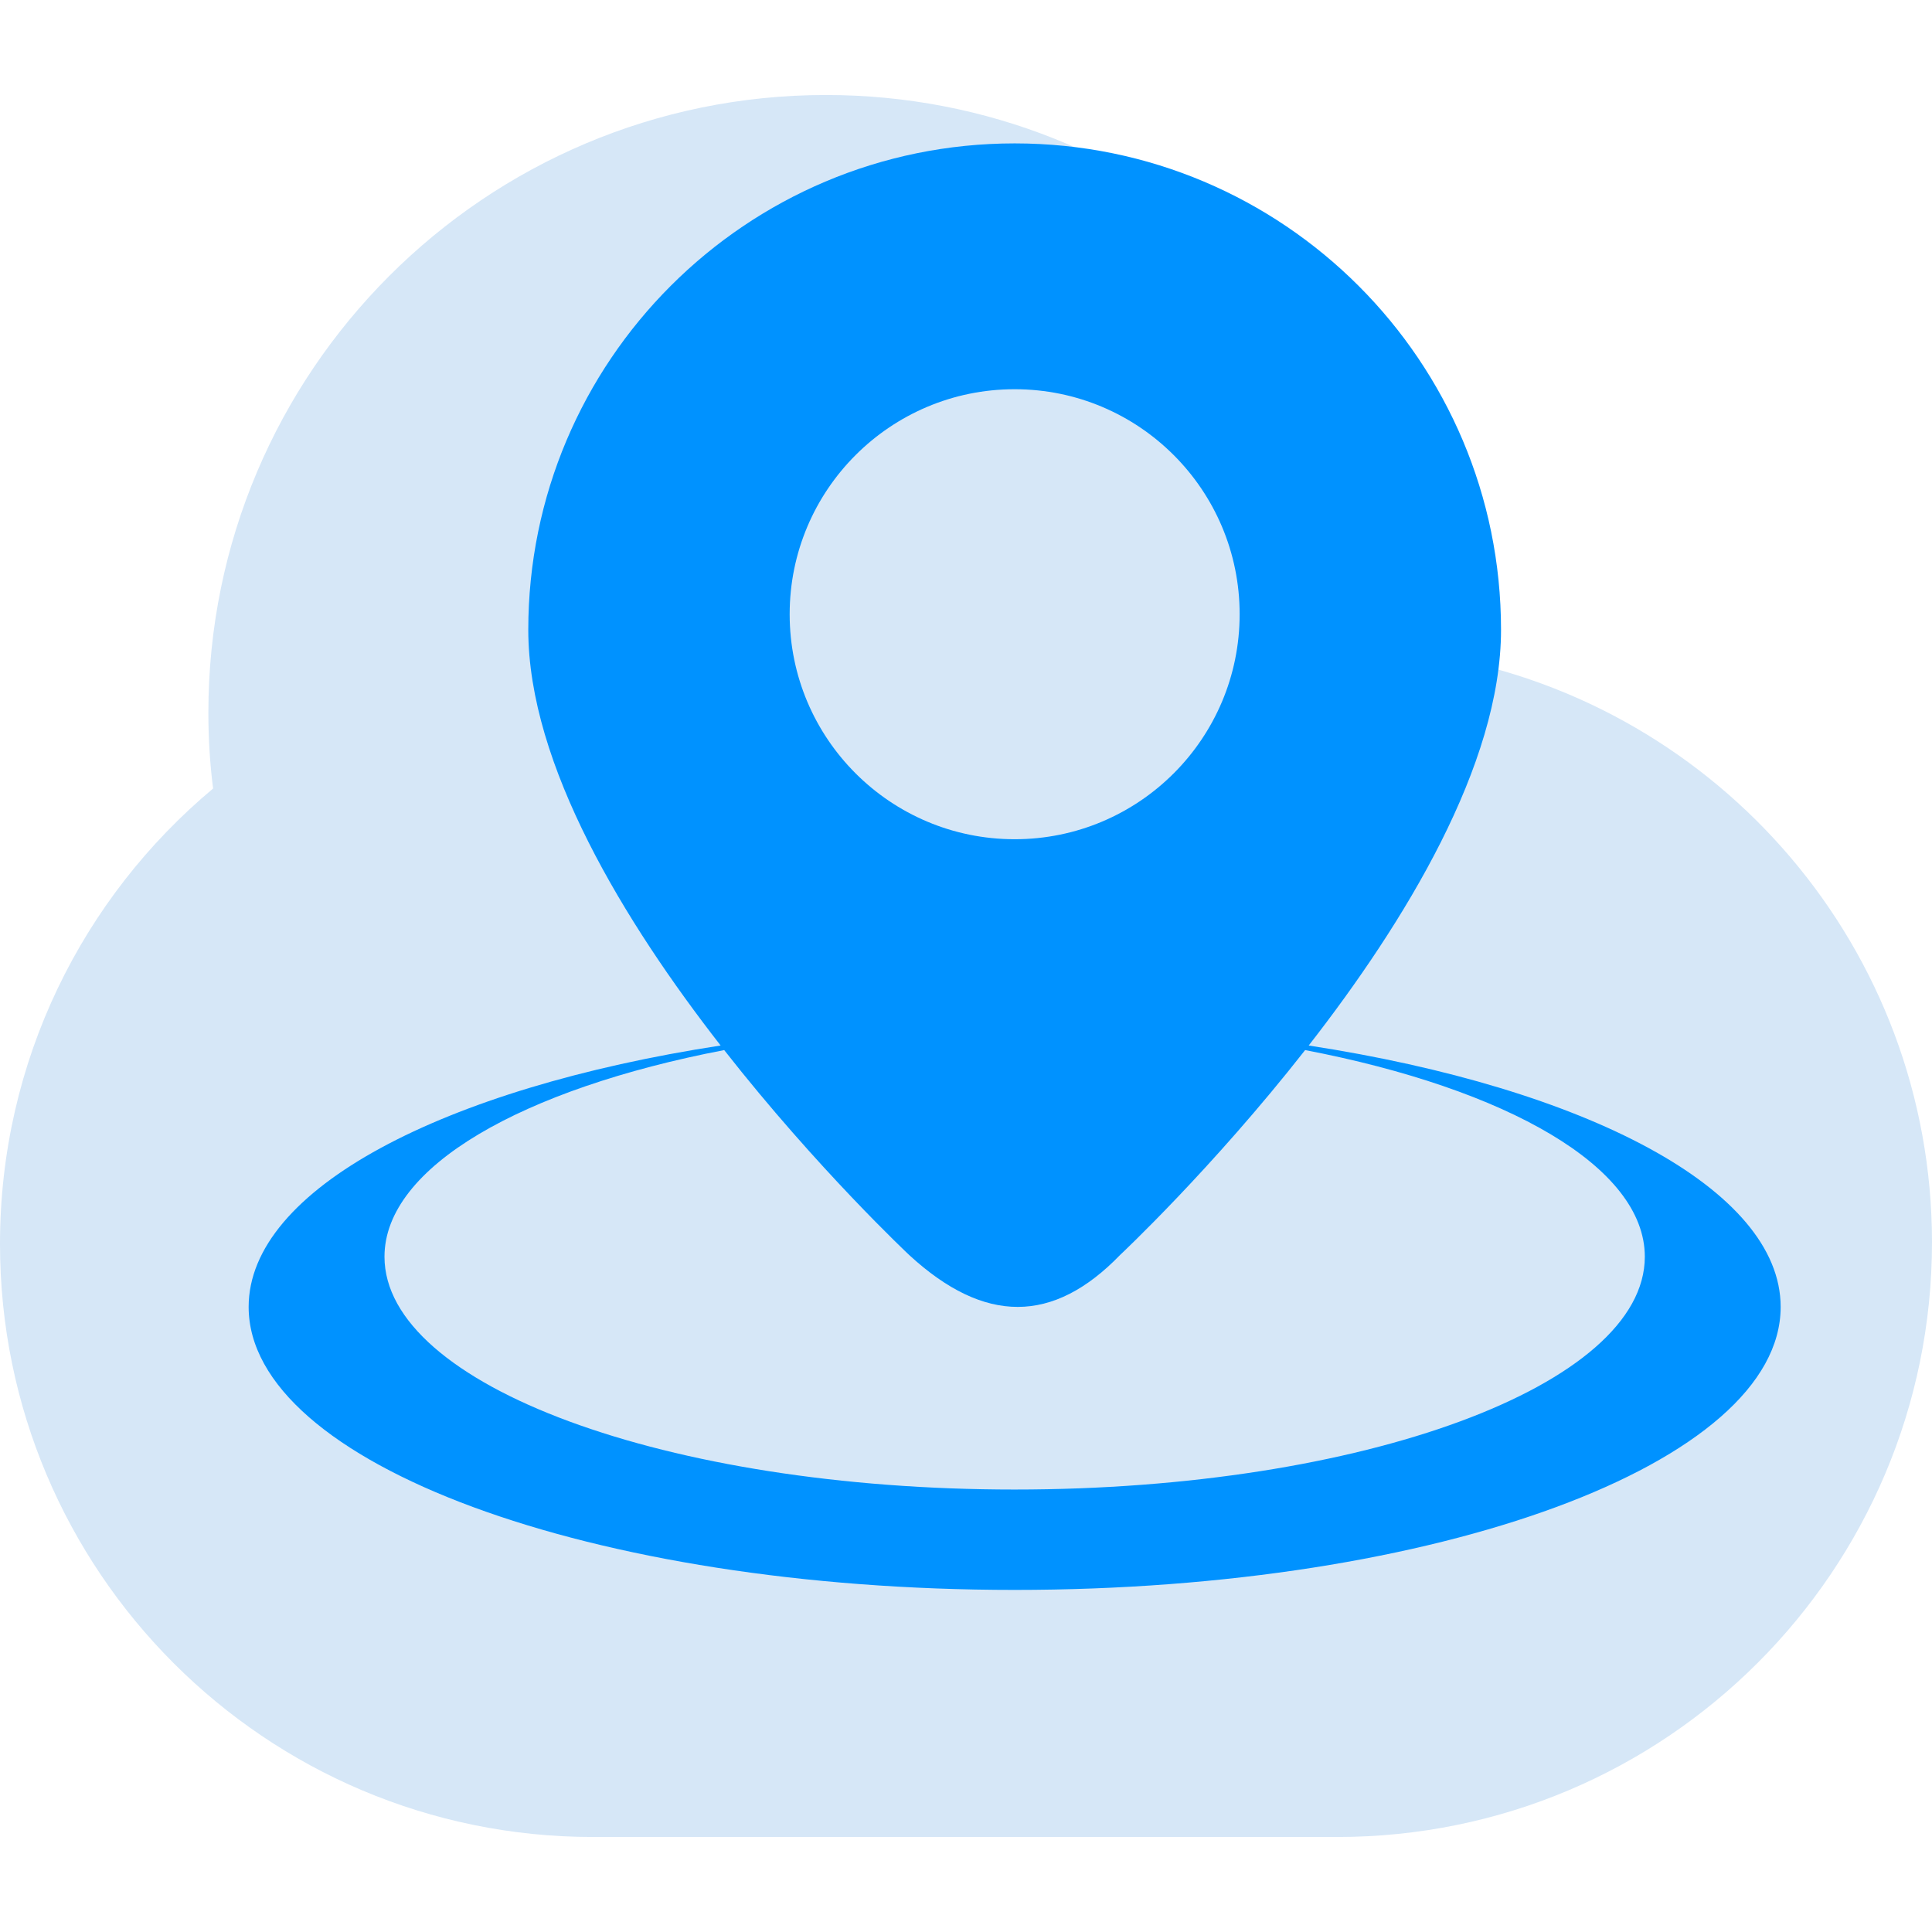
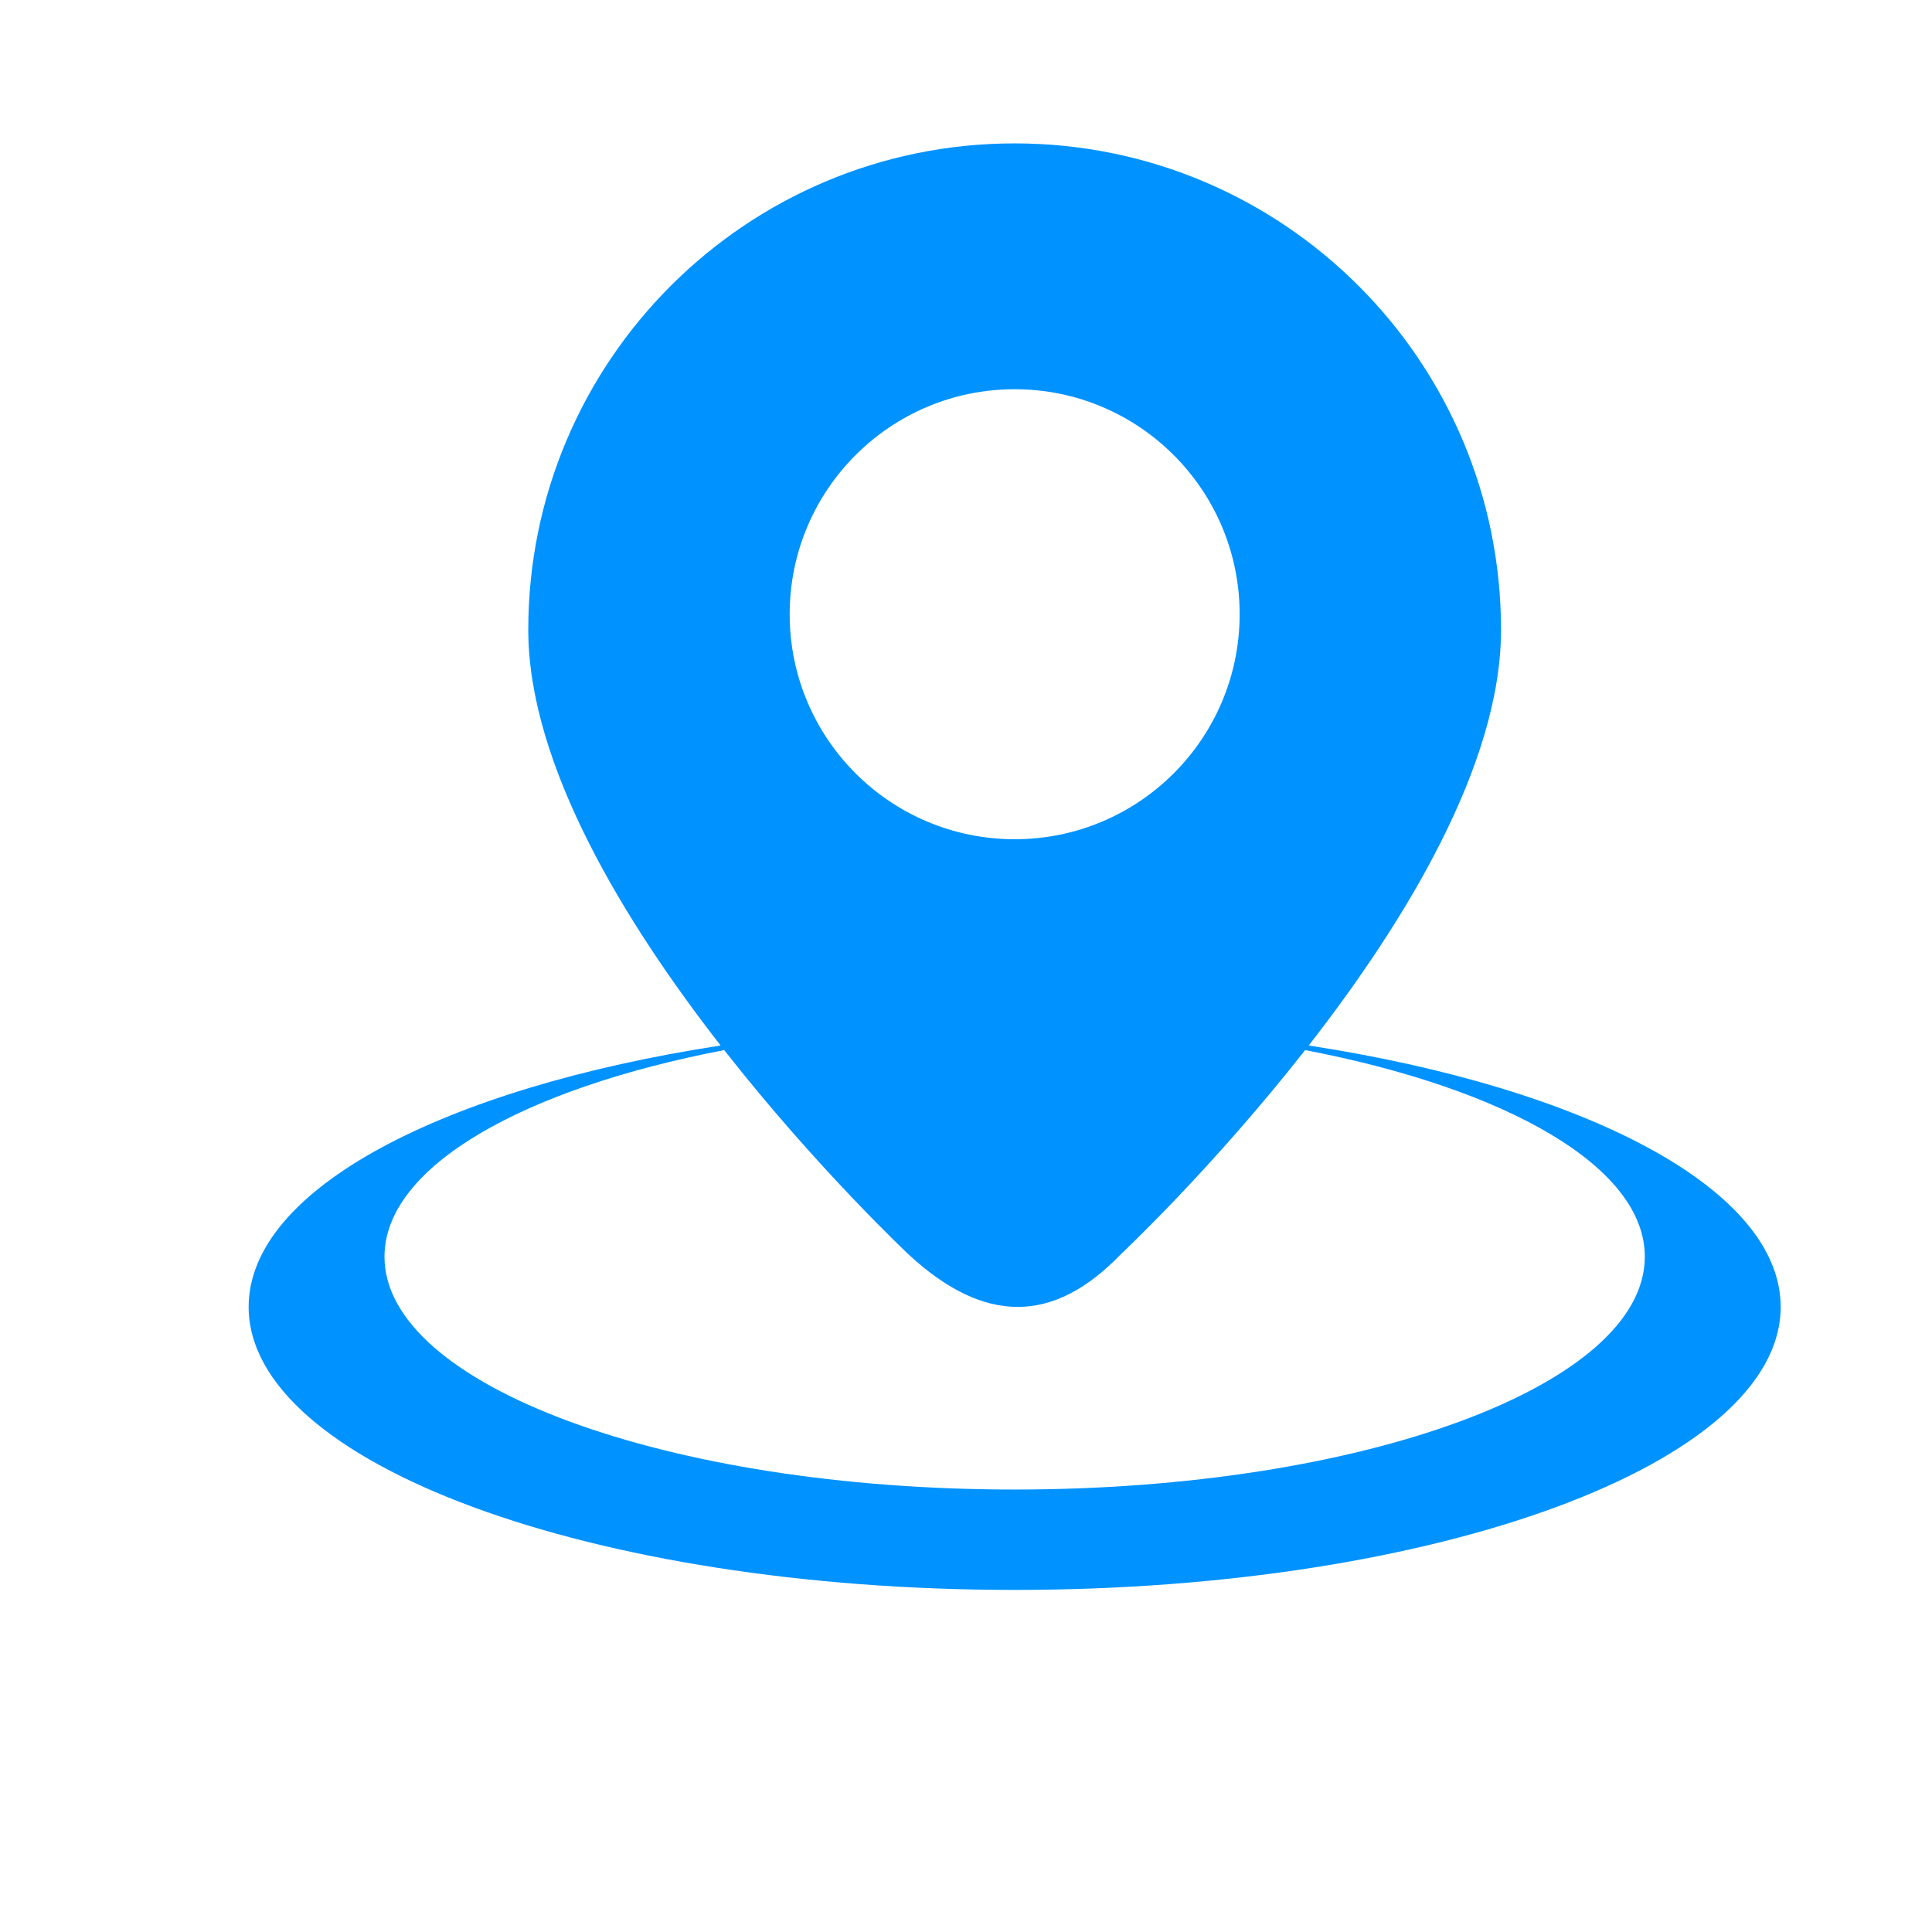
<svg xmlns="http://www.w3.org/2000/svg" t="1761548212707" class="icon" viewBox="0 0 1024 1024" version="1.1" p-id="37299" width="200" height="200">
-   <path d="M763.656 347.945c-15.06-166.869-155.22-297.592-325.903-297.592-180.723 0-327.311 146.588-327.311 327.311 0 13.653 0.804 27.11 2.51 40.264C43.877 475.658 0 562.304 0 659.288c0 173.596 140.763 314.359 314.358 314.359h394.377c174.099 0 315.265-141.166 315.265-315.26-0.103-155.319-112.452-284.337-260.344-310.442z m0 0" fill="#D6E7F7" p-id="37300" />
  <path d="M693.64 554.141c50.797-65.224 101.935-148.679 101.935-220.344C795.575 191.412 680.161 76 537.787 76S280 191.412 280 333.793c0 71.629 51.13 155.087 101.945 220.346-146.883 22.578-250.158 76.106-250.158 138.549 0 82.843 181.772 150 406 150s406-67.157 406-150c0-62.441-103.27-115.968-250.147-138.547zM537.787 206.296c65.868 0 119.251 53.394 119.251 119.256-0.006 65.868-53.383 119.257-119.251 119.257s-119.25-53.389-119.25-119.256c0-65.863 53.383-119.257 119.25-119.257z m0 583.19c-184.463 0-334-55.248-334-123.399 0-47.636 73.069-88.962 180.047-109.529 49.547 63.206 98.188 108.745 98.188 108.745 39.766 36.545 76.155 36.545 111.697-0.19 0 0 48.551-45.445 98.031-108.553 106.973 20.568 180.037 61.893 180.037 109.527 0 68.152-149.536 123.399-334 123.399z" fill="#0092FF" p-id="37301" />
</svg>